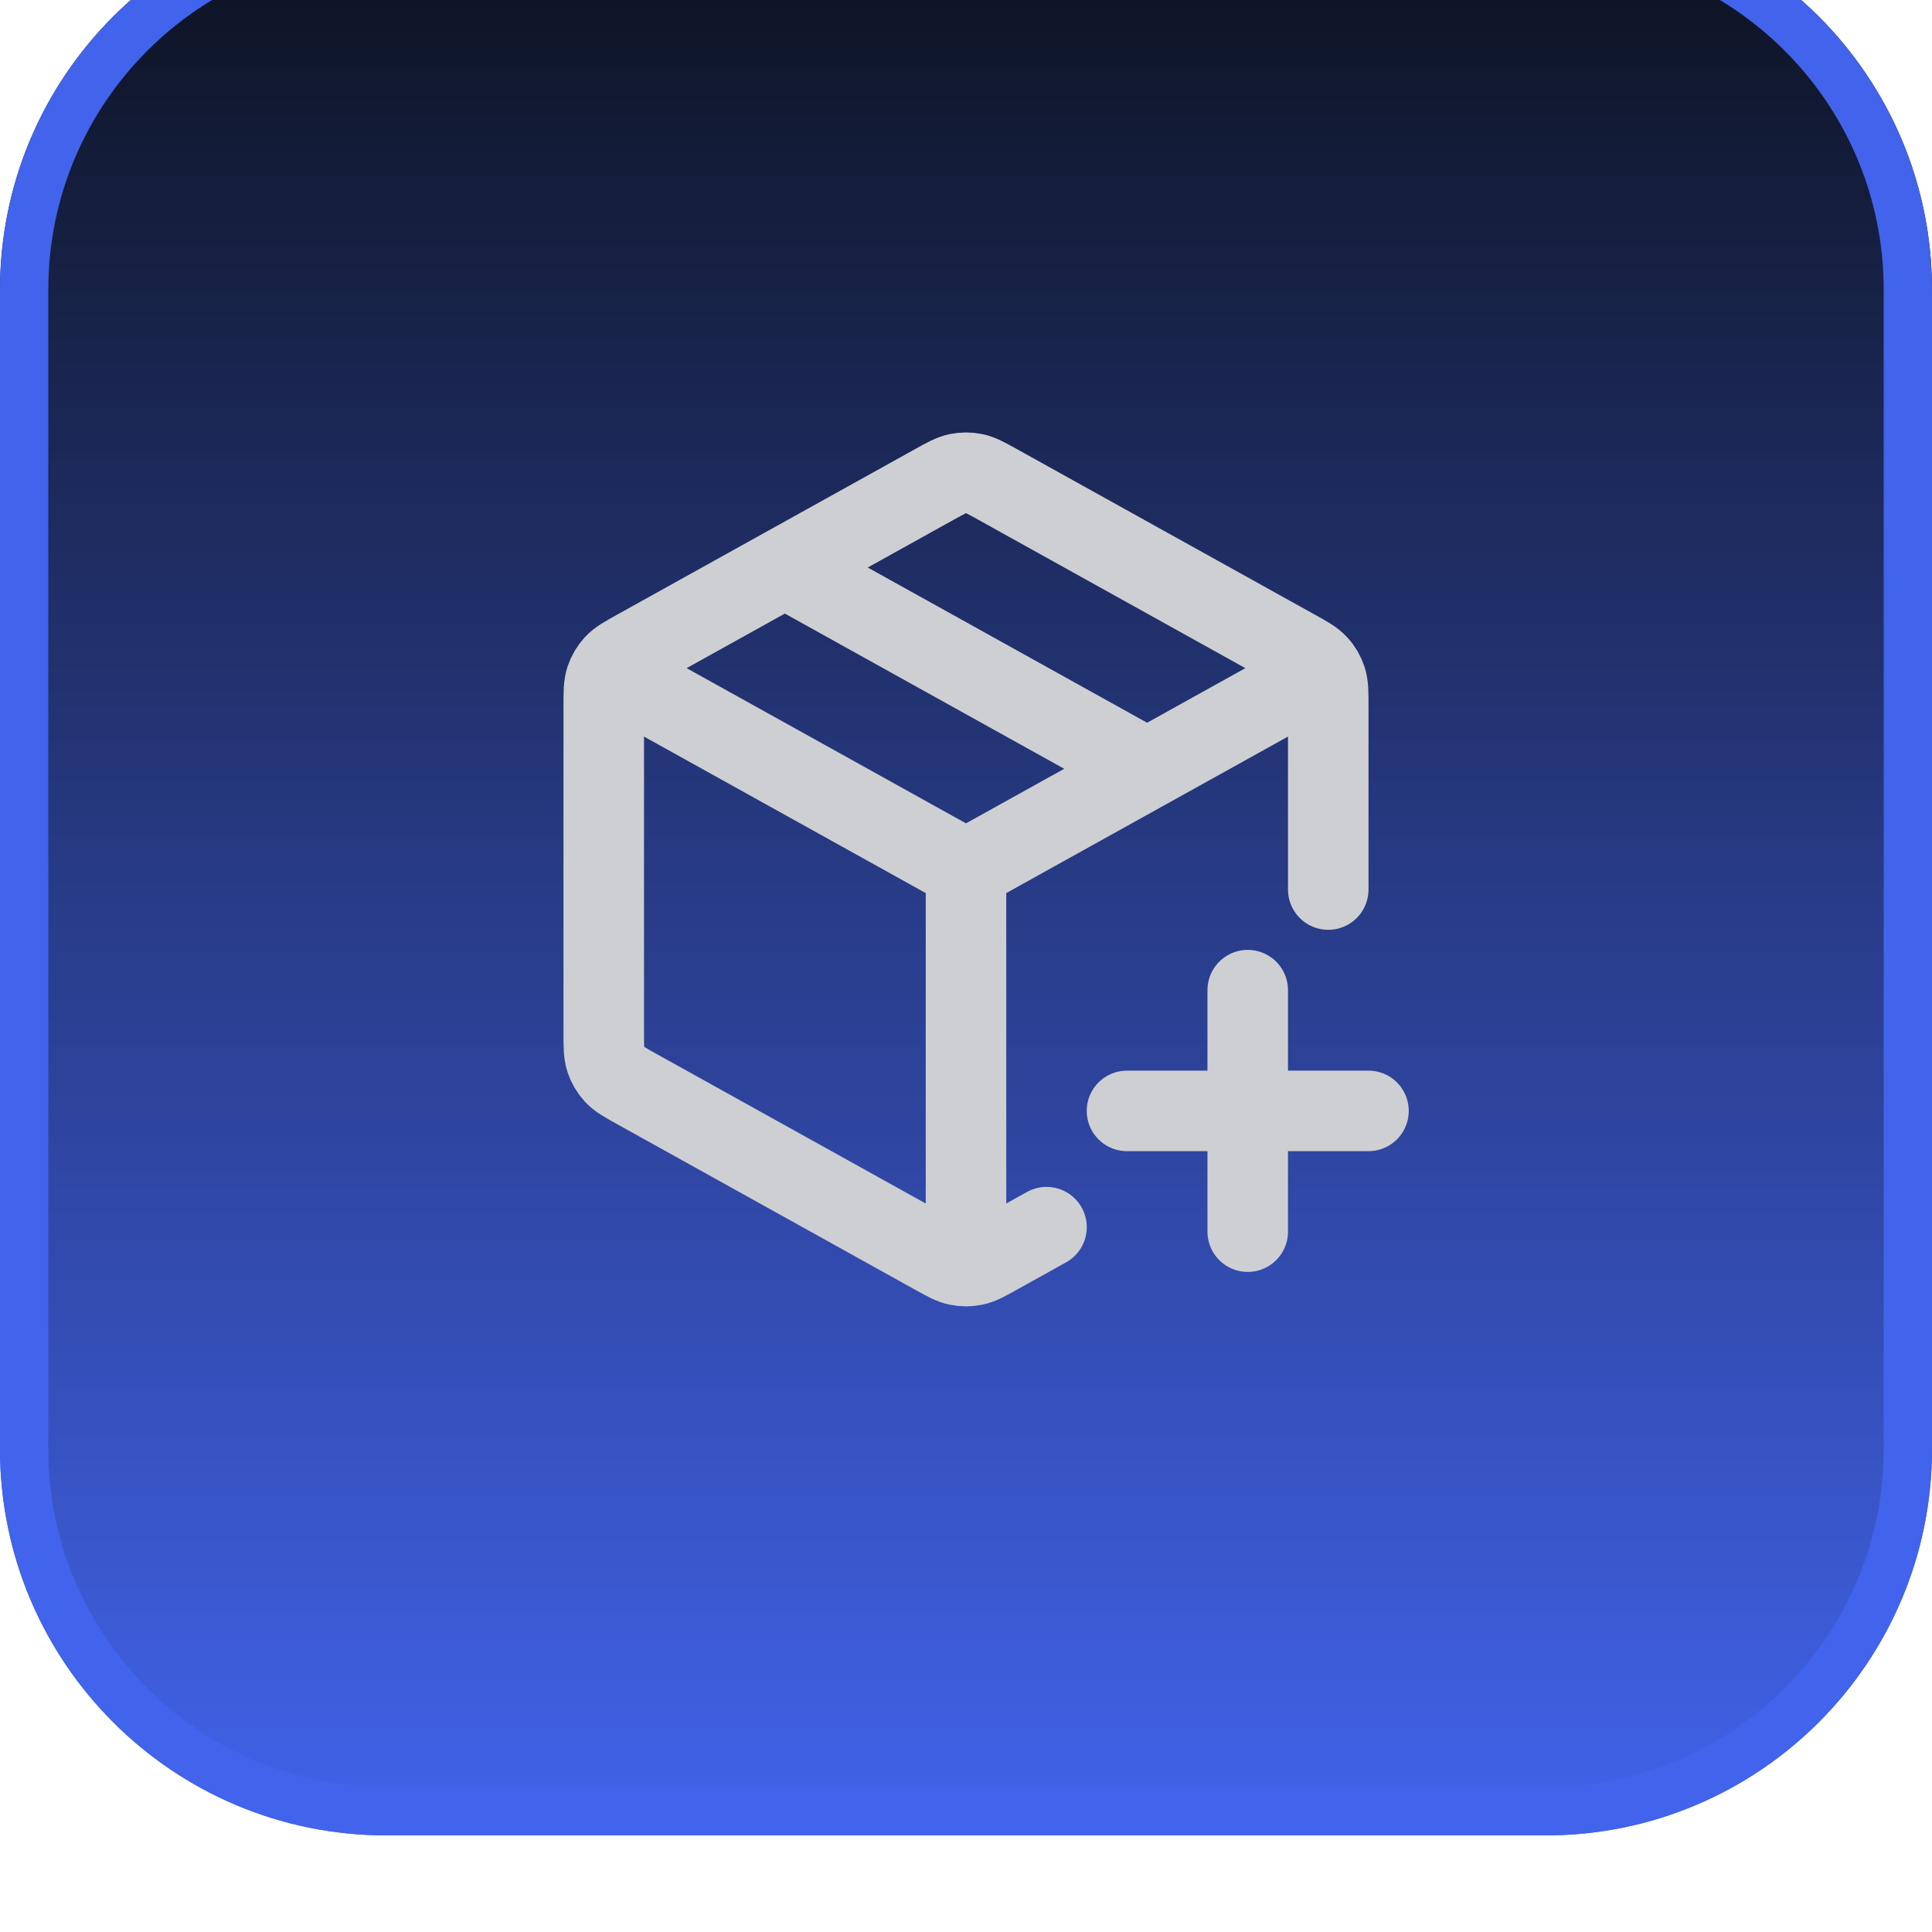
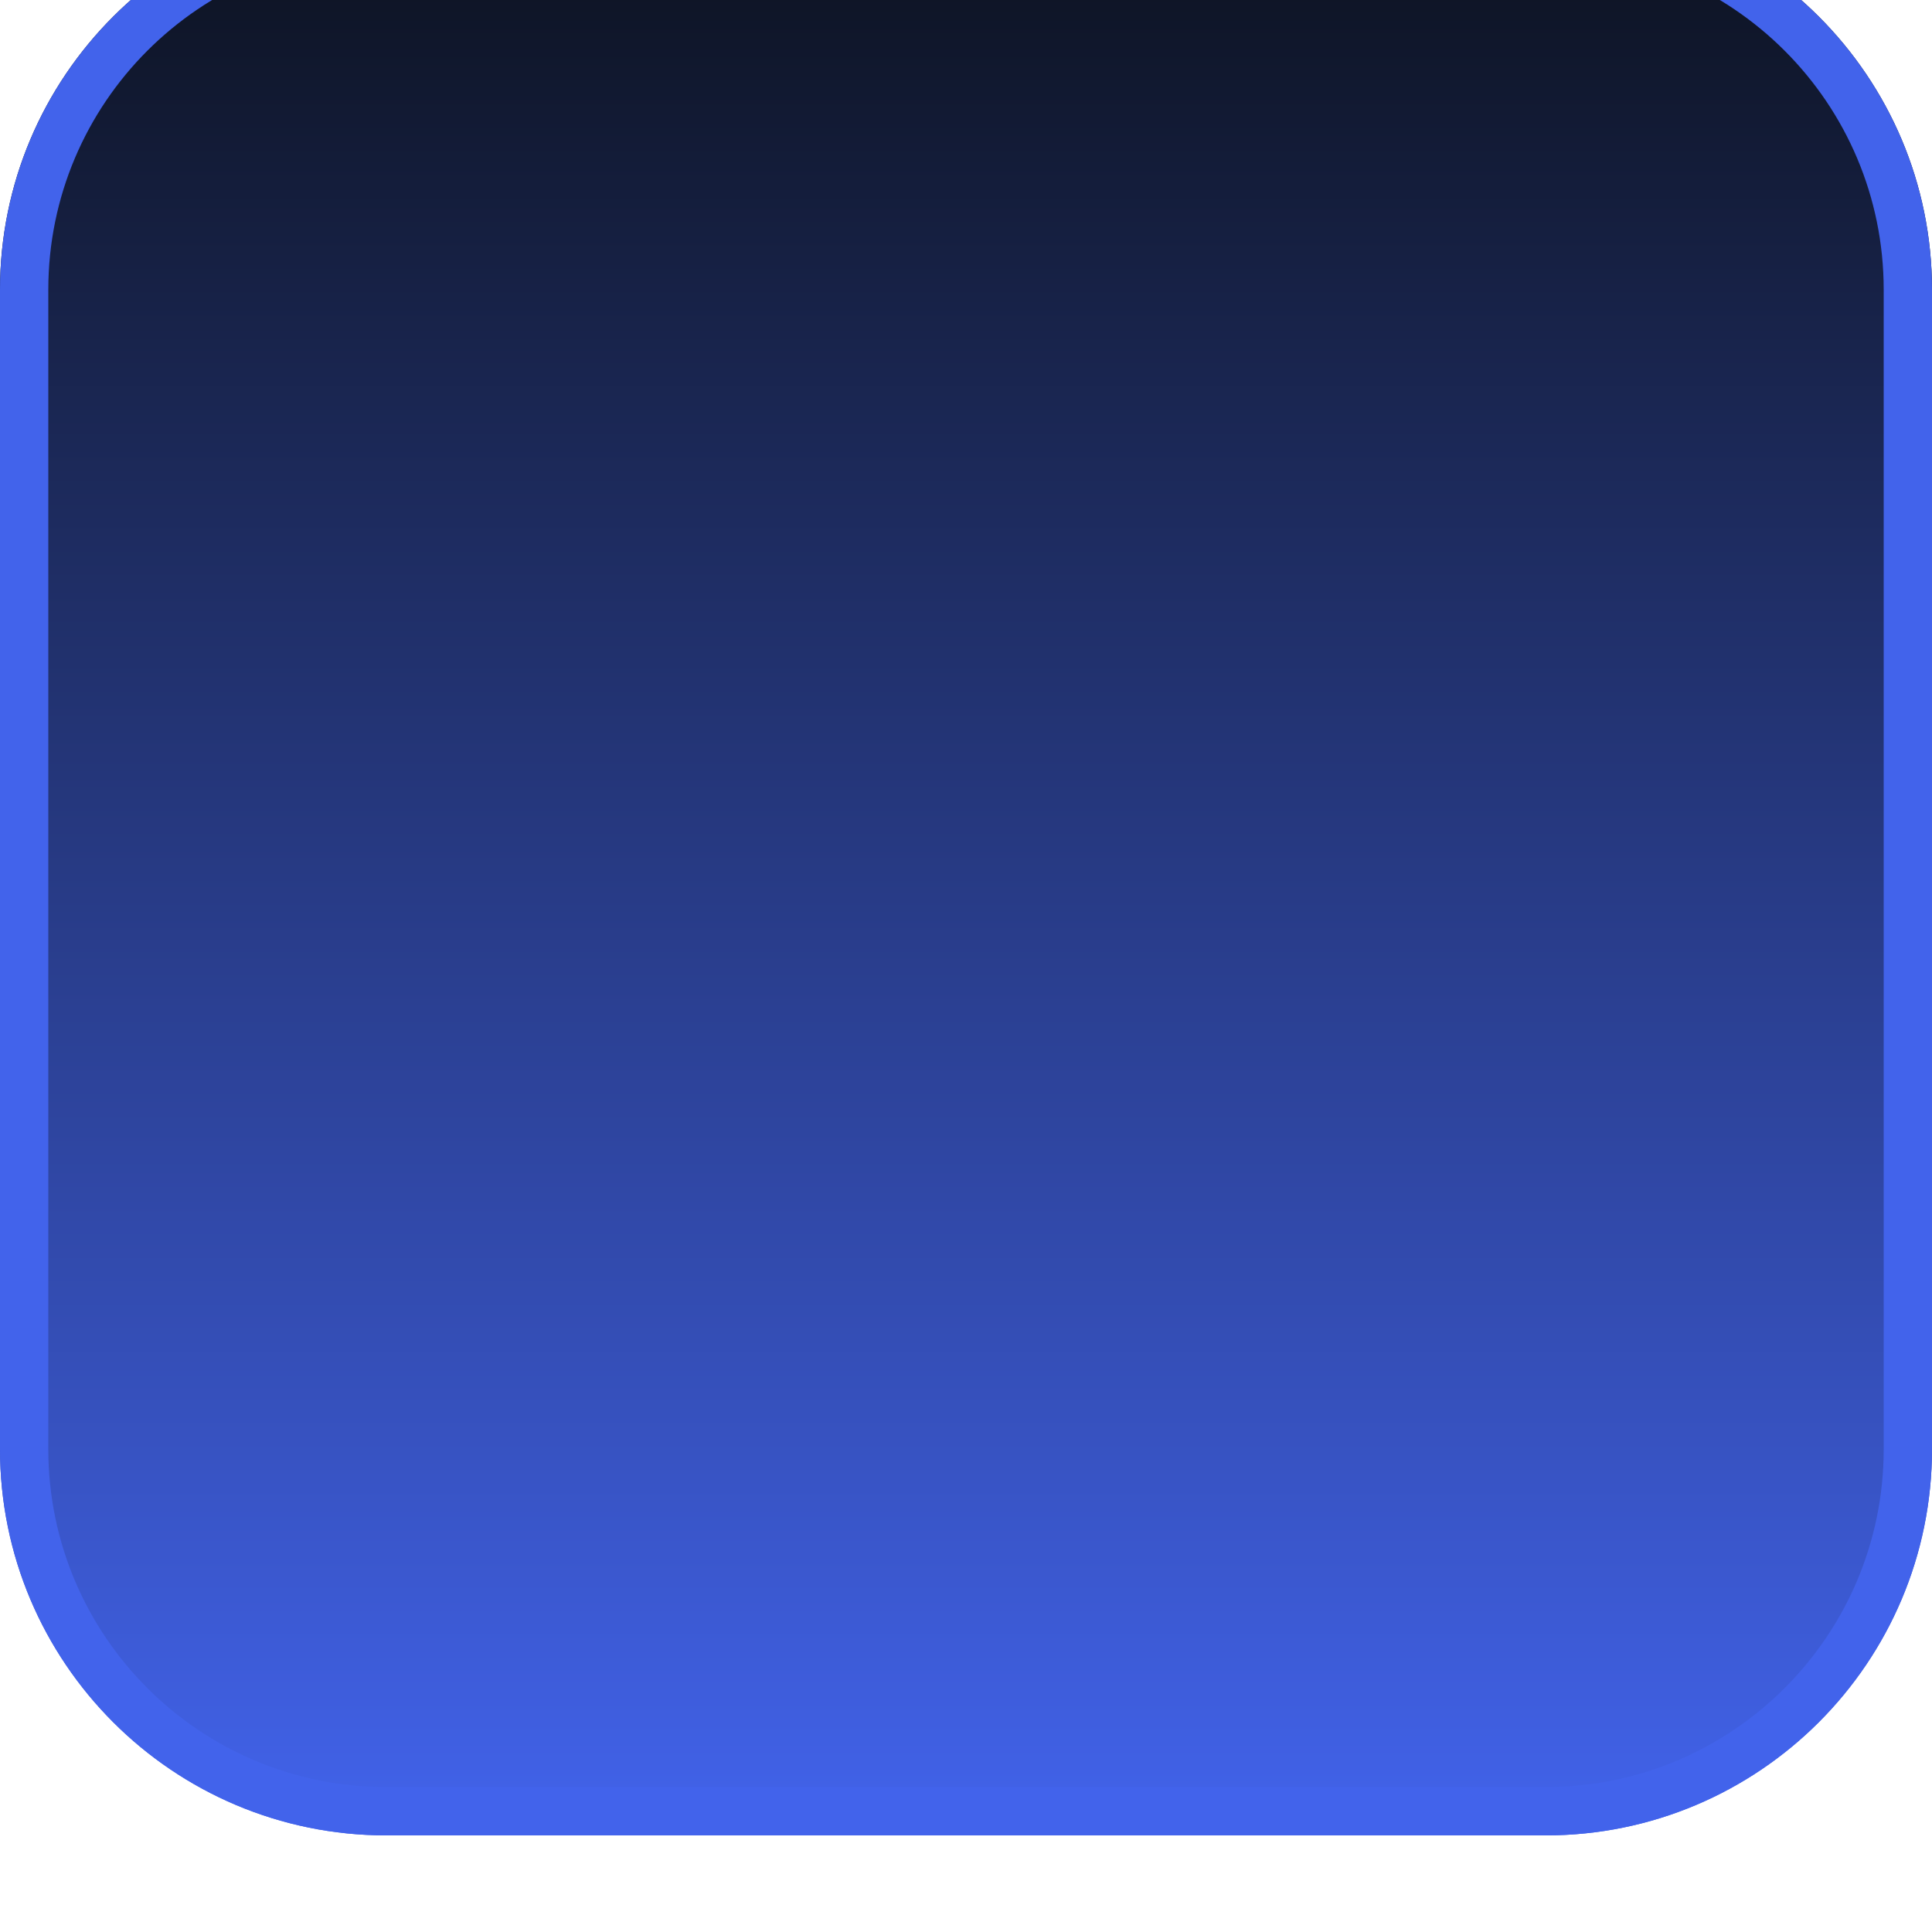
<svg xmlns="http://www.w3.org/2000/svg" width="40" height="40" viewBox="0 0 40 40" fill="none">
  <g filter="url(#filter0_ii_909_11002)">
    <path d="M0 8C0 3.582 3.582 0 8 0H32C36.418 0 40 3.582 40 8V32C40 36.418 36.418 40 32 40H8C3.582 40 0 36.418 0 32V8Z" fill="url(#paint0_linear_909_11002)" />
    <path d="M8 0.5H32C36.142 0.5 39.5 3.858 39.5 8V32C39.5 36.142 36.142 39.5 32 39.5H8C3.858 39.5 0.5 36.142 0.5 32V8C0.5 3.858 3.858 0.5 8 0.5Z" stroke="#4263EB" />
-     <path d="M27.083 16.065L20 20M20 20L12.917 16.065M20 20L20 27.917M21.667 27.407L20.648 27.974C20.411 28.105 20.293 28.171 20.168 28.196C20.057 28.219 19.943 28.219 19.832 28.196C19.707 28.171 19.589 28.105 19.352 27.974L13.186 24.548C12.936 24.409 12.811 24.34 12.72 24.241C12.64 24.154 12.579 24.05 12.542 23.938C12.5 23.81 12.5 23.668 12.5 23.382V16.618C12.5 16.332 12.5 16.19 12.542 16.062C12.579 15.95 12.64 15.846 12.72 15.759C12.811 15.66 12.936 15.591 13.186 15.452L19.352 12.026C19.589 11.895 19.707 11.829 19.832 11.804C19.943 11.781 20.057 11.781 20.168 11.804C20.293 11.829 20.411 11.895 20.648 12.026L26.814 15.452C27.064 15.591 27.189 15.66 27.279 15.759C27.36 15.846 27.421 15.95 27.458 16.062C27.5 16.19 27.5 16.332 27.5 16.618L27.5 20.417M16.25 13.75L23.75 17.917M25.833 27.5V22.5M23.333 25H28.333" stroke="#CECFD2" stroke-width="1.667" stroke-linecap="round" stroke-linejoin="round" />
  </g>
  <defs>
    <filter id="filter0_ii_909_11002" x="0" y="0" width="40" height="40" filterUnits="userSpaceOnUse" color-interpolation-filters="sRGB">
      <feFlood flood-opacity="0" result="BackgroundImageFix" />
      <feBlend mode="normal" in="SourceGraphic" in2="BackgroundImageFix" result="shape" />
      <feColorMatrix in="SourceAlpha" type="matrix" values="0 0 0 0 0 0 0 0 0 0 0 0 0 0 0 0 0 0 127 0" result="hardAlpha" />
      <feOffset dy="-2" />
      <feComposite in2="hardAlpha" operator="arithmetic" k2="-1" k3="1" />
      <feColorMatrix type="matrix" values="0 0 0 0 0.047 0 0 0 0 0.067 0 0 0 0 0.114 0 0 0 0.05 0" />
      <feBlend mode="normal" in2="shape" result="effect1_innerShadow_909_11002" />
      <feColorMatrix in="SourceAlpha" type="matrix" values="0 0 0 0 0 0 0 0 0 0 0 0 0 0 0 0 0 0 127 0" result="hardAlpha" />
      <feMorphology radius="1" operator="erode" in="SourceAlpha" result="effect2_innerShadow_909_11002" />
      <feOffset />
      <feComposite in2="hardAlpha" operator="arithmetic" k2="-1" k3="1" />
      <feColorMatrix type="matrix" values="0 0 0 0 0.047 0 0 0 0 0.067 0 0 0 0 0.114 0 0 0 0.18 0" />
      <feBlend mode="normal" in2="effect1_innerShadow_909_11002" result="effect2_innerShadow_909_11002" />
    </filter>
    <linearGradient id="paint0_linear_909_11002" x1="20" y1="0" x2="20" y2="40" gradientUnits="userSpaceOnUse">
      <stop stop-color="#0C111D" />
      <stop offset="1" stop-color="#4263EB" />
    </linearGradient>
  </defs>
</svg>